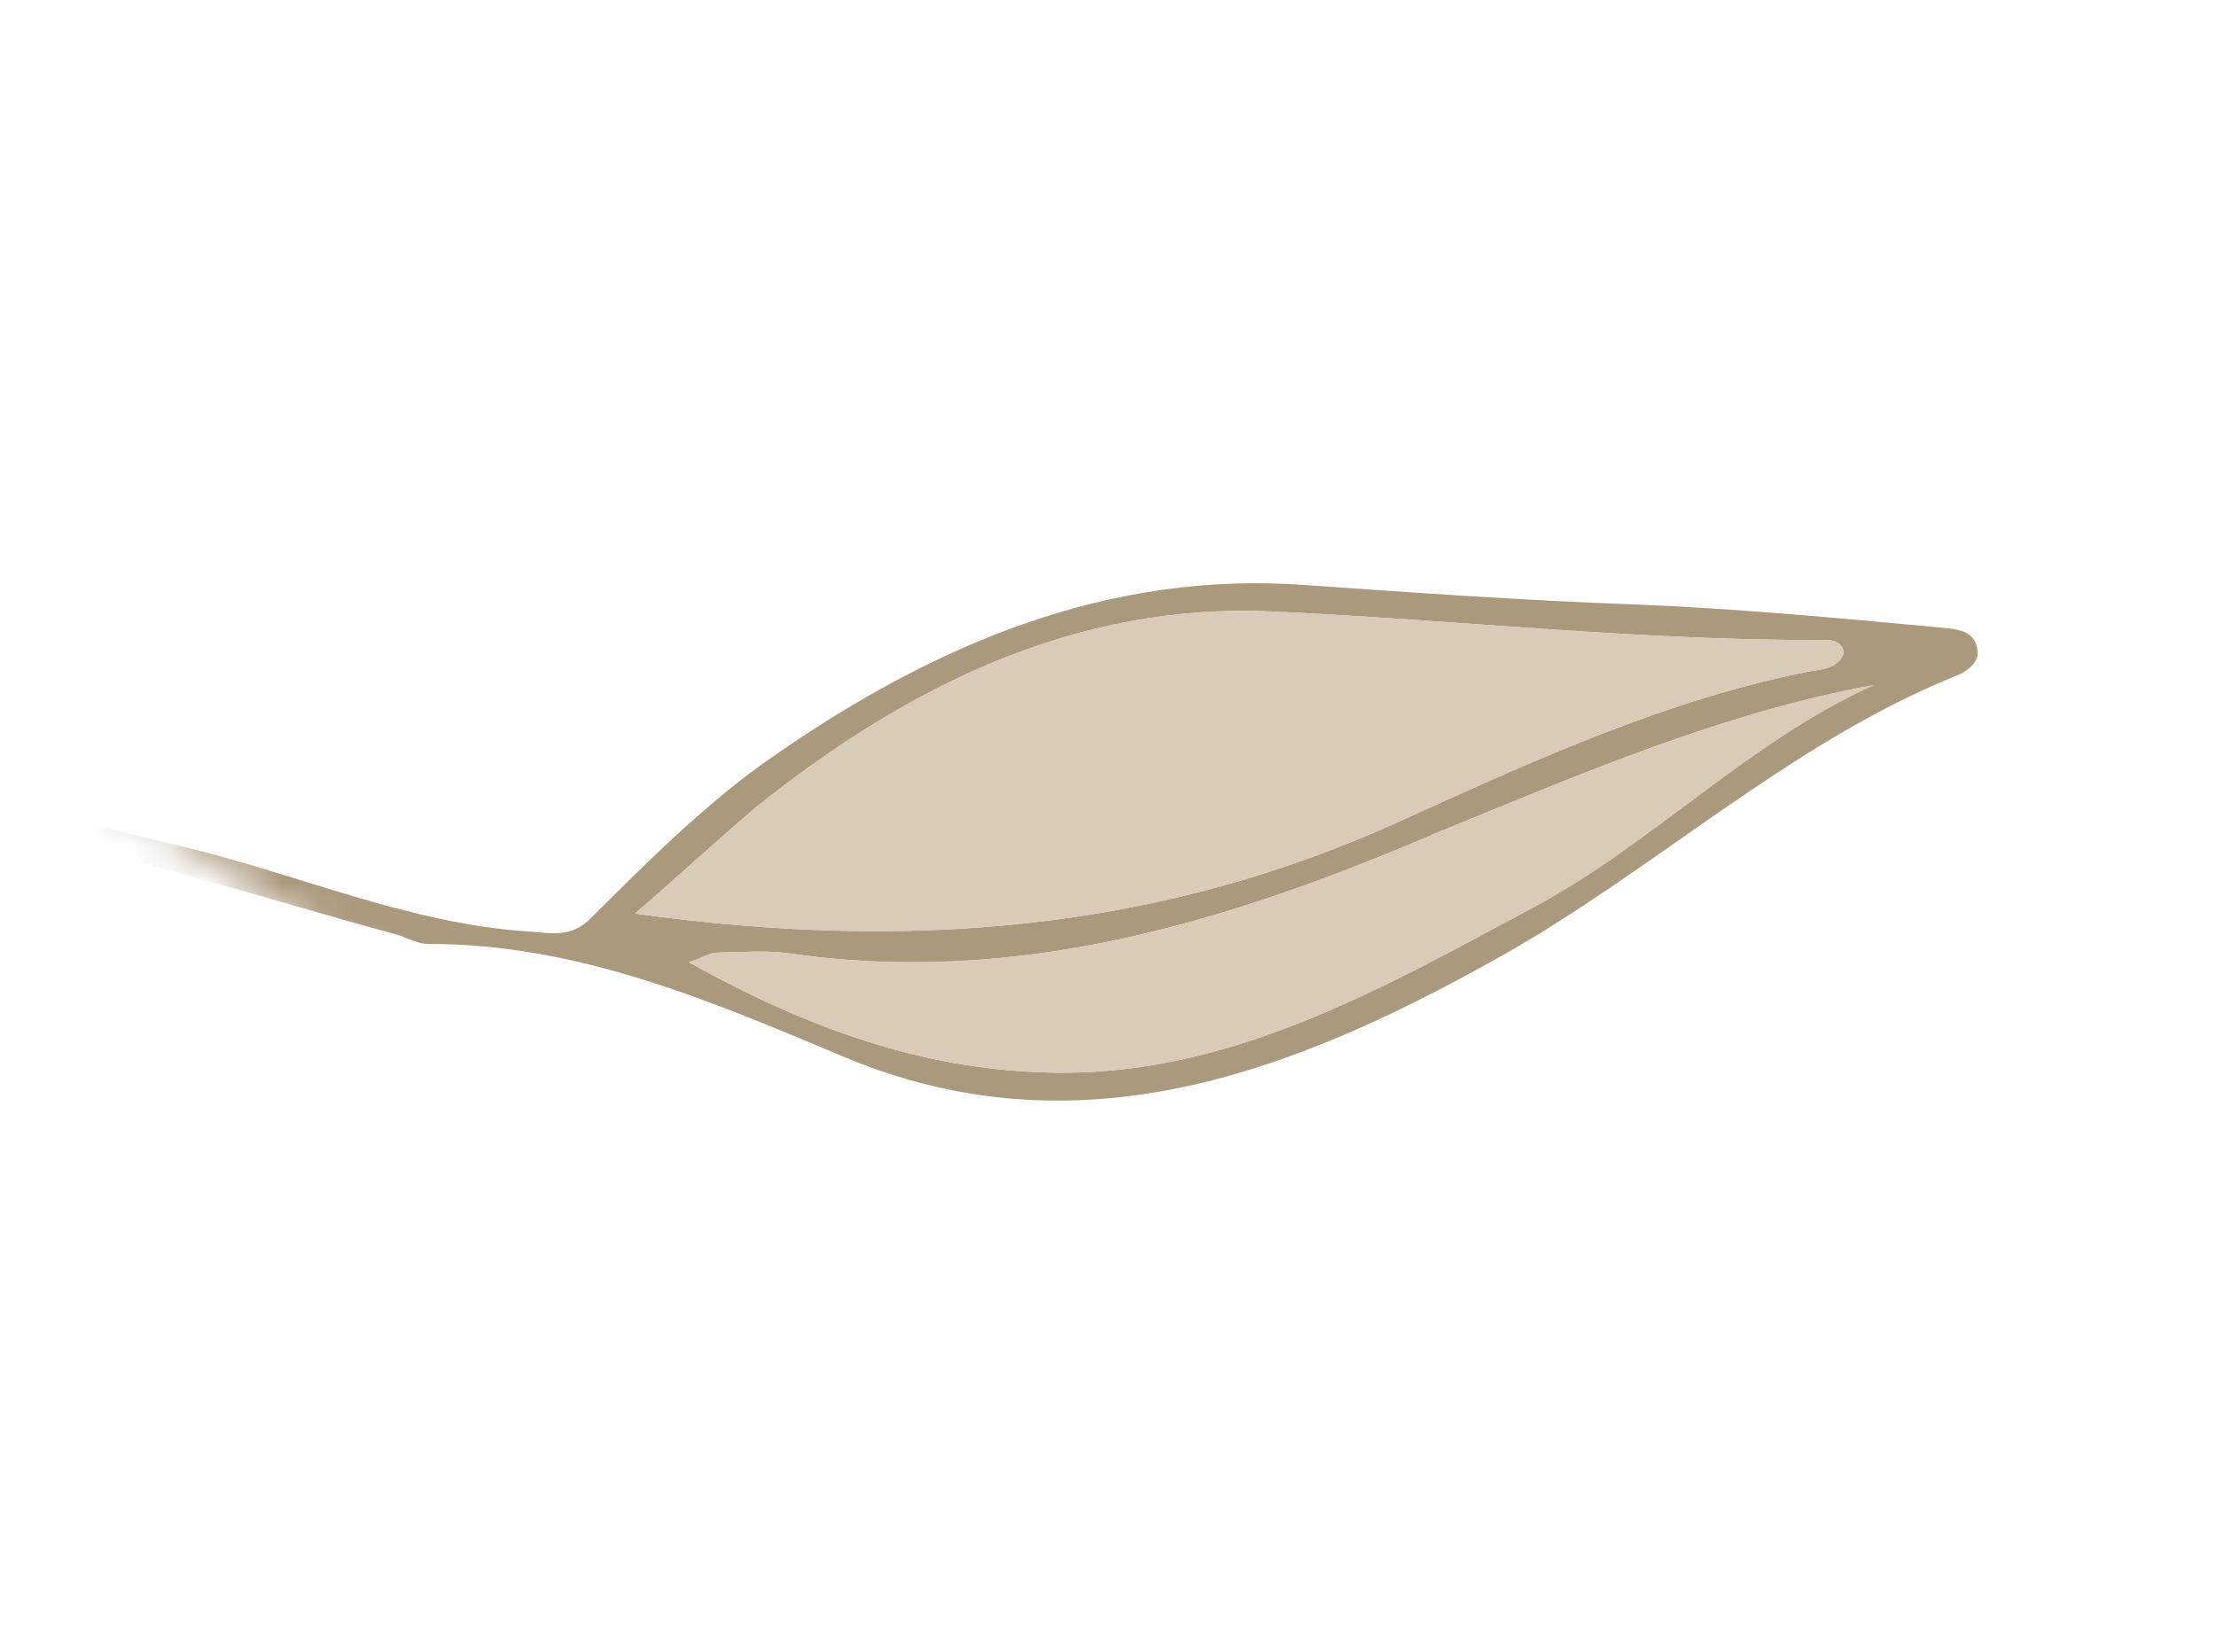
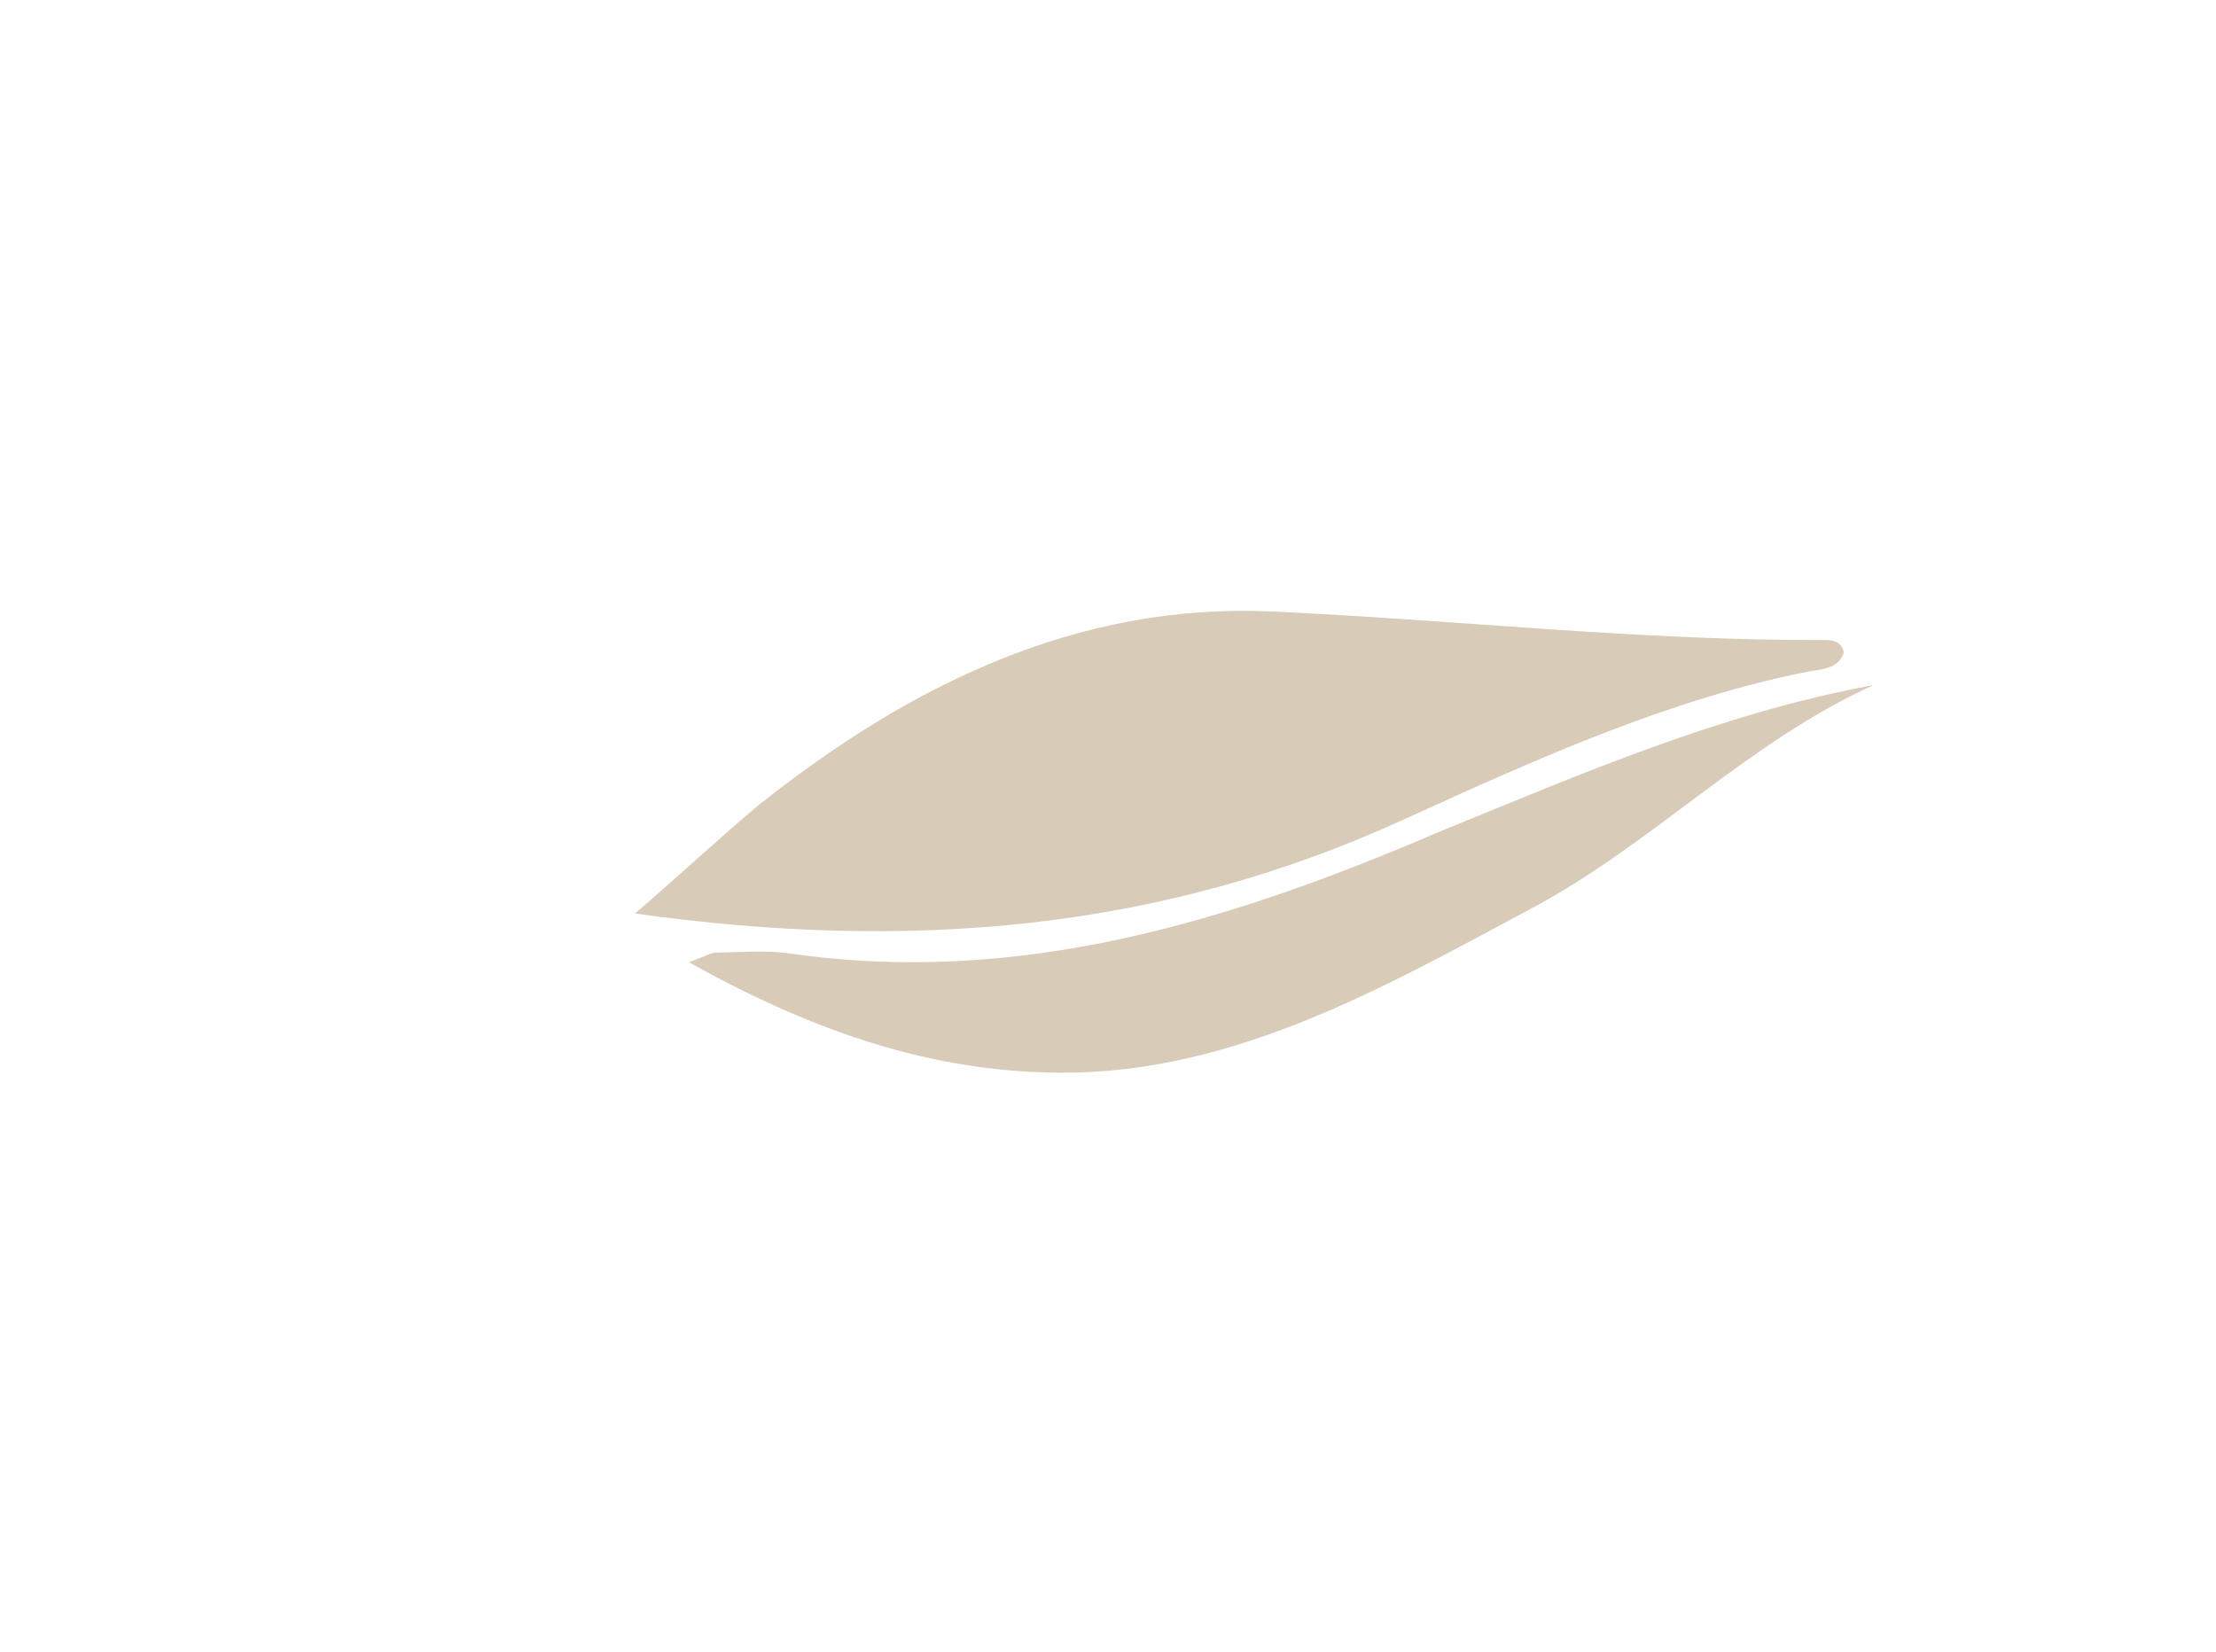
<svg xmlns="http://www.w3.org/2000/svg" width="59" height="44" viewBox="0 0 59 44" fill="none">
  <mask id="mask0_335_20" style="mask-type:alpha" maskUnits="userSpaceOnUse" x="0" y="11" width="56" height="23">
-     <path d="M20.229 32.944L4.4569e-05 19.146L53.49 11.153L55.935 17.427L34.814 33.283L20.229 32.944Z" fill="#D9D9D9" />
+     <path d="M20.229 32.944L4.4569e-05 19.146L53.49 11.153L55.935 17.427L34.814 33.283Z" fill="#D9D9D9" />
  </mask>
  <g mask="url(#mask0_335_20)">
-     <path d="M-81.667 49.883C-83.246 45.225 -85.115 40.767 -88.049 36.812C-89.691 34.545 -91.619 32.769 -94.45 32.566C-95.085 32.526 -95.528 32.24 -95.634 31.608C-96.415 28.207 -97.778 25.009 -98.996 21.663C-98.504 21.997 -98.011 22.38 -97.519 22.665C-92.155 26 -86.65 29.041 -80.35 29.681C-77.322 29.978 -74.293 30.325 -71.282 29.501C-70.165 29.192 -69.332 29.473 -68.443 30.24C-64.788 33.453 -61.516 37.16 -57.237 39.633C-48.876 44.534 -40.027 46.112 -30.64 44.416C-23.198 43.09 -15.646 42.639 -8.088 42.579C-5.894 42.547 -5.656 42.154 -6.661 40.121C-7.113 39.201 -7.711 38.332 -8.5 37.71C-13.04 33.973 -17.34 29.989 -22.454 27.089C-26.928 24.57 -31.676 23.371 -36.654 23.053C-43.39 22.614 -50.004 23.88 -56.568 25.242C-57.686 25.453 -58.806 25.616 -59.974 25.779C-59.886 25.095 -59.349 25.087 -59.01 24.936C-52.763 21.969 -47.013 18.279 -42.262 12.945C-40.342 10.821 -37.712 10.637 -35.18 10.356C-22.178 9.096 -11.137 13.811 -1.305 22.639C2.251 25.805 5.231 29.516 8.596 32.88C9.09 33.36 9.292 33.845 9.205 34.529C9.115 35.066 9.173 35.699 9.034 36.237C7.934 41.08 9.892 44.951 12.722 48.469L13.356 48.46C12.898 47.151 11.909 46.19 11.162 45.128C8.921 41.894 9.308 38.33 9.744 34.716C9.875 33.69 9.719 33.01 9.027 32.337C5.811 29.166 3.268 25.303 -0.428 22.627C-0.576 22.531 -0.677 22.289 -0.925 21.951C3.132 22.624 6.856 23.886 10.626 24.904C10.871 24.998 11.166 25.14 11.41 25.137C15.36 25.128 18.892 26.637 22.474 28.145C28.656 30.737 34.331 28.608 39.797 25.555C43.958 23.252 47.566 19.836 52.026 18.017C52.317 17.915 52.703 17.666 52.65 17.325C52.593 16.741 52.008 16.75 51.617 16.706C48.882 16.453 46.197 16.2 43.464 16.093C40.585 15.989 37.705 15.786 34.825 15.584C29.553 15.173 24.9 17.142 20.603 20.129C18.864 21.324 17.278 22.907 15.74 24.44C15.211 24.984 14.673 24.846 14.087 24.805C10.914 24.608 7.969 23.285 4.886 22.55C3.125 22.136 1.411 21.674 -0.397 21.359C-1.571 21.132 -2.456 20.608 -3.394 19.842C-8.377 15.868 -13.832 12.924 -19.906 11.062C-26.176 9.105 -32.419 9.049 -38.79 10.262C-39.033 10.315 -39.325 10.319 -39.862 10.326C-37.073 7.556 -34.527 4.887 -31.881 2.411C-27.214 -1.947 -22.349 -6.112 -17.036 -9.65C-14.235 -11.543 -11.182 -12.903 -8.179 -14.312C-6.145 -15.268 -4.817 -14.507 -3.482 -13.21C-1.007 -10.711 1.419 -8.162 4.229 -6.057C11.13 -0.941 18.828 1.97 27.137 3.215C33.636 4.194 40.064 3.565 46.431 2.059C53.575 0.347 60.777 -0.684 68.038 -1.032C68.477 -1.039 68.915 -1.094 69.304 -1.148C69.397 -1.491 69.345 -1.685 69.148 -1.828C64.975 -3.767 61.133 -6.393 57.054 -8.625C48.5 -13.328 39.387 -16.316 30.179 -19.108C27.534 -19.898 24.854 -19.762 22.133 -19.04C18.489 -18.11 14.683 -18.299 10.93 -18.196C6.737 -18.086 2.544 -18.026 -1.586 -17.04C-4.016 -16.468 -6.393 -15.556 -8.721 -14.694C-9.061 -14.592 -9.349 -14.246 -9.89 -14.58C-1.974 -20.203 5.295 -26.792 14.817 -29.27C16.517 -29.733 18.117 -30.39 19.765 -31.047C21.608 -31.757 23.401 -32.562 24.842 -34.046C26.044 -35.282 27.592 -36.084 29.194 -36.644C32.638 -37.864 34.941 -40.481 36.699 -43.675C39.027 -47.95 40.62 -52.458 40.987 -57.436C41.571 -64.269 43.427 -70.78 45.332 -77.292C45.472 -77.732 45.563 -78.172 45.703 -78.613C45.795 -79.004 45.935 -79.445 45.59 -79.733C45.196 -80.02 44.86 -79.625 44.62 -79.377C42.692 -77.79 40.715 -76.25 39.184 -74.18C36.841 -70.977 34.049 -68.451 30.513 -66.791C27.413 -65.332 24.909 -63.151 22.557 -60.582C21.741 -59.693 21.023 -58.756 20.649 -57.629C19.155 -53.025 17.857 -48.375 17.538 -43.447C17.422 -41.349 17.987 -39.358 18.017 -37.311C18.097 -35.118 17.441 -33.256 16.394 -31.486C15.918 -30.699 15.293 -30.105 14.37 -29.848C7.082 -27.988 0.95 -23.707 -4.981 -19.087C-11.877 -13.771 -19.274 -9.325 -26.071 -3.816C-24.503 -6.666 -23.179 -9.561 -21.905 -12.553C-19.925 -17.262 -18.289 -22.112 -17.24 -27.149C-17.056 -27.931 -16.672 -28.327 -16.045 -28.823C-12.669 -31.407 -9.393 -34.185 -7.058 -37.923C-6.628 -38.563 -6.249 -39.349 -6.113 -40.082C-5.119 -45.508 -3.342 -50.799 -3.277 -56.406C-3.259 -58.551 -2.557 -60.56 -1.56 -62.427C0.435 -66.112 0.042 -69.665 -1.572 -73.396C-4.753 -80.906 -8.852 -87.867 -13.579 -94.38C-15.171 -96.551 -15.989 -99.123 -16.854 -101.645C-17.007 -102.131 -17.117 -102.958 -17.797 -102.802C-18.332 -102.696 -18.273 -101.966 -18.315 -101.478C-18.927 -96.594 -20.421 -92.039 -23.093 -87.954C-27.864 -80.621 -31.259 -72.625 -33.917 -64.202C-35.781 -58.227 -35.605 -52.77 -31.968 -47.411C-29.177 -43.308 -25.664 -39.8 -23.067 -35.547C-21.819 -33.518 -20.522 -31.538 -19.226 -29.558C-18.927 -29.123 -18.82 -28.491 -18.184 -28.354C-17.853 -29.041 -18.395 -29.423 -18.645 -29.858C-21.492 -34.546 -24.436 -39.135 -28.103 -43.226C-30.185 -45.535 -31.832 -48.193 -33.19 -51.001C-35.099 -54.873 -34.817 -58.972 -33.559 -63.037C-30.951 -71.557 -27.607 -79.747 -22.74 -87.13C-20.688 -90.231 -19.031 -93.668 -18.257 -97.481C-17.754 -96.416 -17.982 -95.34 -17.869 -94.269C-17.267 -86.332 -17.054 -78.388 -17.476 -70.436C-17.66 -66.338 -17.942 -62.19 -18.126 -58.093C-18.16 -57.068 -18.145 -56.045 -18.131 -55.021C-18.042 -52.292 -17.856 -49.516 -18.158 -46.782C-18.331 -45.268 -18.211 -43.71 -17.848 -42.204C-16.241 -35.597 -17.22 -29.148 -19.029 -22.735C-20.933 -16.126 -23.524 -9.849 -26.95 -3.949C-27.711 -2.622 -28.621 -1.439 -29.727 -0.399C-34.589 4.01 -39.252 8.66 -43.717 13.502C-47.654 17.752 -52.34 20.842 -57.326 23.4C-60.472 25.006 -63.667 26.661 -67.064 27.782C-67.025 27.099 -66.538 27.044 -66.249 26.845C-58.852 22.399 -53.484 15.935 -49.254 8.268C-48.541 7.039 -47.874 5.957 -46.717 5.014C-44.933 3.623 -43.744 1.51 -42.553 -0.457C-40.41 -3.95 -38.806 -7.727 -37.938 -11.737C-37.297 -14.622 -37.534 -17.544 -38.064 -20.461C-39.231 -26.977 -41.415 -33.039 -44.523 -38.844C-47.279 -43.972 -48.97 -49.651 -49.641 -55.589C-49.696 -55.979 -49.557 -56.517 -50.046 -56.607C-50.486 -56.698 -50.674 -56.208 -50.816 -55.865C-51.242 -54.981 -51.57 -54.05 -51.458 -53.077C-50.555 -44.607 -52.29 -36.441 -54.27 -28.32C-56.389 -19.709 -56.216 -11.131 -53.897 -2.536C-53.126 0.232 -51.679 2.502 -49.363 4.126C-48.673 4.604 -48.664 5.237 -48.898 5.923C-49.084 6.56 -49.367 7.198 -49.7 7.787C-53.837 15.111 -59.012 21.426 -66.018 25.915C-71.72 29.556 -77.856 30.181 -84.222 28.274C-91.03 26.276 -97.126 22.855 -102.369 17.763C-102.814 17.331 -103.259 16.898 -103.608 16.367C-103.957 15.884 -104.16 15.302 -104.562 14.479C-101.863 15.659 -99.177 15.913 -96.584 16.509C-94.236 17.011 -92.031 17.76 -89.594 17.627C-87.499 17.499 -85.554 17.13 -83.718 15.933C-81.256 14.24 -78.441 13.273 -76.03 11.434C-75.644 11.136 -75.012 10.981 -75.266 10.302C-75.469 9.769 -76.003 9.923 -76.393 9.928C-80.194 10.13 -84.006 9.502 -87.744 10.678C-90.219 11.493 -92.395 12.792 -94.568 14.286C-98.19 16.727 -103.866 15.396 -106.166 11.48C-106.865 10.32 -107.42 9.061 -108.553 8.297L-108.538 9.321C-107.157 10.422 -106.597 12.023 -105.941 13.573C-105.385 14.881 -104.974 16.338 -103.84 17.199C-100.438 19.782 -99.113 23.712 -97.741 27.544C-96.623 30.647 -95.652 33.753 -96.382 37.225C-97.477 42.409 -94.833 46.563 -89.935 48.052C-88.269 48.564 -86.558 48.881 -85.08 49.932L-83.13 49.904C-84.364 48.849 -85.935 48.141 -86.978 46.791C-89.862 42.981 -92.263 38.823 -94.374 34.466C-94.524 34.176 -94.92 33.792 -94.487 33.395C-94.15 33.098 -93.757 33.239 -93.414 33.38C-91.795 34.039 -90.368 34.944 -89.323 36.392C-88.078 38.178 -86.832 40.012 -85.829 41.996C-84.525 44.464 -83.317 47.03 -82.837 49.9C-82.35 49.893 -82.008 49.888 -81.667 49.883ZM-17.475 -100.71C-17.329 -100.761 -17.183 -100.763 -17.037 -100.814C-16.365 -98.191 -15.306 -95.72 -13.714 -93.598C-8.988 -87.134 -5.035 -80.171 -1.855 -72.709C-0.391 -69.269 -0.246 -65.956 -2.051 -62.664C-2.953 -60.944 -3.657 -59.082 -3.727 -57.179C-3.897 -52.058 -5.094 -47.117 -6.193 -42.177C-6.694 -39.781 -7.591 -37.721 -9.175 -35.992C-10.999 -33.967 -12.971 -32.037 -15.092 -30.349C-15.477 -30.002 -15.906 -29.313 -16.447 -29.646C-16.89 -29.933 -16.608 -30.619 -16.566 -31.107C-16.183 -35.013 -16.142 -38.865 -17.172 -42.701C-17.429 -43.575 -17.638 -44.547 -17.504 -45.426C-17.113 -48.698 -17.404 -51.96 -17.451 -55.226C-17.439 -57.761 -17.426 -60.248 -17.268 -62.785C-16.751 -70.885 -16.235 -79.034 -16.694 -87.169C-16.904 -91.602 -17.165 -96.132 -17.475 -100.71ZM66.422 -1.497C58.812 -1.679 51.478 0.377 44.039 1.898C38.642 3 33.234 3.371 27.811 2.62C17.305 1.164 7.883 -2.893 0.067 -10.629C-1.022 -11.734 -2.206 -12.692 -3.201 -14.043C-0.729 -15.053 1.573 -14.404 3.776 -13.802C13.272 -11.356 22.72 -8.811 32.534 -7.978C44.008 -6.974 55.123 -3.868 66.422 -1.497ZM-67.67 29.741C-67.139 29.344 -66.552 29.481 -66.065 29.426C-63.292 28.947 -60.548 29.882 -57.815 30.038C-51.617 30.338 -45.417 30.833 -39.533 33.088C-29.382 36.988 -18.957 39.616 -8.301 41.363C-8.008 41.408 -7.569 41.401 -7.465 41.839C-15.361 42.099 -23.209 42.359 -30.989 43.885C-37.262 45.097 -43.607 44.701 -49.686 42.498C-56.696 39.967 -62.612 35.567 -67.67 29.741ZM-7.774 40.722C-7.969 40.725 -8.212 40.728 -8.408 40.682C-17.652 38.817 -26.939 37.294 -35.769 33.668C-40.184 31.879 -44.74 30.433 -49.523 30.161C-55.332 29.758 -61.101 28.72 -67.003 28.659C-65.159 27.999 -63.316 27.338 -61.468 26.97C-56.264 26.018 -51.162 24.725 -45.904 24.162C-41.278 23.705 -36.696 23.541 -32.101 24.303C-26.528 25.246 -21.852 28.25 -17.223 31.401C-13.48 33.882 -10.749 37.303 -7.774 40.722ZM-3.997 -15.152C-3.619 -15.938 -3.034 -15.946 -2.596 -16.05C0.123 -16.869 2.945 -17.3 5.772 -17.39C10.792 -17.56 15.765 -17.632 20.787 -17.753C21.42 -17.762 22.152 -17.724 22.684 -18.024C25.054 -19.375 27.498 -19.02 29.848 -18.372C37.34 -16.238 44.787 -13.859 51.858 -10.451C56.622 -8.131 61.196 -5.419 65.723 -2.608C63.182 -2.961 60.69 -3.315 58.243 -3.962C49.871 -6.23 41.317 -7.617 32.72 -8.614C26.125 -9.397 19.53 -10.227 13.116 -12.036C9.051 -13.196 5.036 -14.357 0.929 -15.077C-0.636 -15.396 -2.237 -14.788 -3.997 -15.152ZM-50.374 -48.949C-49.49 -45.11 -48.995 -41.266 -47.577 -37.63C-46.16 -34.043 -44.986 -30.404 -44.977 -26.406C-45.004 -24.895 -44.689 -23.339 -44.423 -21.832C-44.047 -19.448 -44.013 -17.06 -44.661 -14.711C-44.845 -13.928 -44.98 -13.146 -45.066 -12.365C-45.483 -7.484 -46.291 -2.646 -47.441 2.148C-47.855 3.861 -48.826 4.167 -50.016 2.819C-51.256 1.375 -52.497 -0.119 -53.012 -2.012C-55.075 -9.831 -55.823 -17.718 -54.086 -25.738C-52.393 -33.417 -50.259 -41.004 -50.374 -48.949ZM17.514 -31.6C19.033 -34.498 18.892 -37.519 18.409 -40.534C18.357 -40.777 18.354 -40.972 18.35 -41.216C17.923 -47.157 19.844 -52.596 21.667 -58.034C21.807 -58.475 22.094 -58.869 22.382 -59.166C24.447 -61.389 26.363 -63.757 29.124 -65.064C33.918 -67.376 37.868 -70.749 41.122 -75.086C41.6 -75.726 42.178 -76.222 42.706 -76.815C43.09 -77.21 43.475 -77.557 44.157 -77.616C43.832 -76.49 43.16 -75.749 42.587 -74.961C38.575 -69.101 35.006 -62.956 32.618 -56.145C30.277 -49.383 26.757 -43.288 23.138 -37.239C21.659 -34.975 19.883 -32.999 17.514 -31.6ZM19.509 -31.921C21.187 -33.896 22.874 -35.285 23.968 -37.202C27.154 -42.806 30.537 -48.315 32.691 -54.44C34.89 -60.858 38.172 -66.609 41.601 -72.314C42.219 -73.395 42.886 -74.477 44.14 -75.471C43.863 -74.345 43.729 -73.515 43.449 -72.682C42.051 -68.177 40.995 -63.579 40.577 -58.795C40.158 -54.011 38.956 -49.46 36.823 -45.237C34.974 -41.602 32.63 -38.449 28.601 -37.172C26.756 -36.609 25.162 -35.513 23.769 -34.079C22.662 -33.039 21.405 -32.339 19.509 -31.921ZM-50.352 -54.165C-50.059 -54.121 -50.007 -53.878 -49.954 -53.635C-48.692 -47.267 -46.702 -41.153 -43.597 -35.543C-41.593 -31.867 -40.27 -28.035 -39.333 -23.904C-37.982 -18.171 -37.559 -12.522 -39.965 -6.93C-41.806 -2.711 -43.893 1.317 -47.211 4.583C-46.142 0.96 -45.61 -2.753 -45.029 -6.418C-44.449 -10.131 -43.479 -13.899 -43.582 -17.603C-43.816 -23.693 -43.76 -29.934 -46.185 -35.749C-48.456 -41.079 -48.882 -46.923 -50.376 -52.459C-50.58 -53.09 -50.638 -53.674 -50.352 -54.165ZM16.908 24.326C18.113 23.285 19.123 22.344 20.183 21.451C24.233 18.224 28.688 16.063 33.811 16.281C38.74 16.503 43.673 17.065 48.598 17.043C48.793 17.04 49.038 17.085 49.091 17.377C48.951 17.818 48.463 17.825 48.171 17.878C44.427 18.614 40.891 20.225 37.451 21.786C30.911 24.806 24.189 25.342 16.908 24.326ZM49.883 18.243C46.54 19.754 43.995 22.472 40.801 24.175C36.688 26.38 32.577 28.731 27.796 28.556C24.527 28.457 21.488 27.38 18.341 25.622C18.778 25.469 18.923 25.369 19.069 25.367C19.703 25.358 20.385 25.299 21.02 25.388C27.129 26.274 32.76 24.535 38.285 22.164C42.115 20.598 45.847 18.984 49.883 18.243ZM-95.054 34.622C-92.256 39.311 -90.139 44.058 -86.716 48.054C-95.217 46.959 -97.162 40.6 -95.054 34.622ZM-77.064 10.718C-82.427 14.208 -88.127 14.534 -94.117 15.108C-89.012 10.696 -83.314 10.175 -77.064 10.718ZM-94.343 16.331C-92.308 15.424 -90.111 15.636 -87.97 15.312C-85.877 15.038 -83.886 14.473 -81.605 13.709C-85.652 17.131 -89.889 17.485 -94.343 16.331Z" fill="#AB997E" />
    <path d="M-17.475 -100.71C-17.329 -100.761 -17.183 -100.763 -17.037 -100.814C-16.365 -98.191 -15.306 -95.72 -13.714 -93.598C-8.988 -87.134 -5.035 -80.171 -1.855 -72.709C-0.391 -69.269 -0.246 -65.956 -2.051 -62.664C-2.953 -60.944 -3.657 -59.082 -3.727 -57.179C-3.897 -52.058 -5.094 -47.117 -6.193 -42.177C-6.694 -39.781 -7.591 -37.721 -9.175 -35.992C-10.999 -33.967 -12.971 -32.037 -15.092 -30.349C-15.477 -30.002 -15.906 -29.313 -16.447 -29.646C-16.89 -29.933 -16.608 -30.619 -16.566 -31.107C-16.183 -35.013 -16.142 -38.865 -17.172 -42.701C-17.429 -43.575 -17.638 -44.547 -17.504 -45.426C-17.113 -48.698 -17.404 -51.96 -17.451 -55.226C-17.439 -57.761 -17.426 -60.248 -17.268 -62.785C-16.751 -70.885 -16.235 -79.034 -16.694 -87.169C-16.904 -91.602 -17.165 -96.132 -17.475 -100.71ZM66.422 -1.497C58.812 -1.679 51.478 0.377 44.039 1.898C38.642 3 33.234 3.371 27.811 2.62C17.305 1.164 7.883 -2.893 0.067 -10.629C-1.022 -11.734 -2.206 -12.692 -3.201 -14.043C-0.729 -15.053 1.573 -14.404 3.776 -13.802C13.272 -11.356 22.72 -8.811 32.534 -7.978C44.008 -6.974 55.123 -3.868 66.422 -1.497ZM-67.67 29.741C-67.139 29.344 -66.552 29.481 -66.065 29.426C-63.292 28.947 -60.548 29.882 -57.815 30.038C-51.617 30.338 -45.417 30.833 -39.533 33.088C-29.382 36.988 -18.957 39.616 -8.301 41.363C-8.008 41.408 -7.569 41.401 -7.465 41.839C-15.361 42.099 -23.209 42.359 -30.989 43.885C-37.262 45.097 -43.607 44.701 -49.686 42.498C-56.696 39.967 -62.612 35.567 -67.67 29.741ZM-7.774 40.722C-7.969 40.725 -8.212 40.728 -8.408 40.682C-17.652 38.817 -26.939 37.294 -35.769 33.668C-40.184 31.879 -44.74 30.433 -49.523 30.161C-55.332 29.758 -61.101 28.72 -67.003 28.659C-65.159 27.999 -63.316 27.338 -61.468 26.97C-56.264 26.018 -51.162 24.725 -45.904 24.162C-41.278 23.705 -36.696 23.541 -32.101 24.303C-26.528 25.246 -21.852 28.25 -17.223 31.401C-13.48 33.882 -10.749 37.303 -7.774 40.722ZM-3.997 -15.152C-3.619 -15.938 -3.034 -15.946 -2.596 -16.05C0.123 -16.869 2.945 -17.3 5.772 -17.39C10.792 -17.56 15.765 -17.632 20.787 -17.753C21.42 -17.762 22.152 -17.724 22.684 -18.024C25.054 -19.375 27.498 -19.02 29.848 -18.372C37.34 -16.238 44.787 -13.859 51.858 -10.451C56.622 -8.131 61.196 -5.419 65.723 -2.608C63.182 -2.961 60.69 -3.315 58.243 -3.962C49.871 -6.23 41.317 -7.617 32.72 -8.614C26.125 -9.397 19.53 -10.227 13.116 -12.036C9.051 -13.196 5.036 -14.357 0.929 -15.077C-0.636 -15.396 -2.237 -14.788 -3.997 -15.152ZM-50.374 -48.949C-49.49 -45.11 -48.995 -41.266 -47.577 -37.63C-46.16 -34.043 -44.986 -30.404 -44.977 -26.406C-45.004 -24.895 -44.689 -23.339 -44.423 -21.832C-44.047 -19.448 -44.013 -17.06 -44.661 -14.711C-44.845 -13.928 -44.98 -13.146 -45.066 -12.365C-45.483 -7.484 -46.291 -2.646 -47.441 2.148C-47.855 3.861 -48.826 4.167 -50.016 2.819C-51.256 1.375 -52.497 -0.119 -53.012 -2.012C-55.075 -9.831 -55.823 -17.718 -54.086 -25.738C-52.393 -33.417 -50.259 -41.004 -50.374 -48.949ZM17.514 -31.6C19.033 -34.498 18.892 -37.519 18.409 -40.534C18.357 -40.777 18.354 -40.972 18.35 -41.216C17.923 -47.157 19.844 -52.596 21.667 -58.034C21.807 -58.475 22.094 -58.869 22.382 -59.166C24.447 -61.389 26.363 -63.757 29.124 -65.064C33.918 -67.376 37.868 -70.749 41.122 -75.086C41.6 -75.726 42.178 -76.222 42.706 -76.815C43.09 -77.21 43.475 -77.557 44.157 -77.616C43.832 -76.49 43.16 -75.749 42.587 -74.961C38.575 -69.101 35.006 -62.956 32.618 -56.145C30.277 -49.383 26.757 -43.288 23.138 -37.239C21.659 -34.975 19.883 -32.999 17.514 -31.6ZM19.509 -31.921C21.187 -33.896 22.874 -35.285 23.968 -37.202C27.154 -42.806 30.537 -48.315 32.691 -54.44C34.89 -60.858 38.172 -66.609 41.601 -72.314C42.219 -73.395 42.886 -74.477 44.14 -75.471C43.863 -74.345 43.729 -73.515 43.449 -72.682C42.051 -68.177 40.995 -63.579 40.577 -58.795C40.158 -54.011 38.956 -49.46 36.823 -45.237C34.974 -41.602 32.63 -38.449 28.601 -37.172C26.756 -36.609 25.162 -35.513 23.769 -34.079C22.662 -33.039 21.405 -32.339 19.509 -31.921ZM-50.352 -54.165C-50.059 -54.121 -50.007 -53.878 -49.954 -53.635C-48.692 -47.267 -46.702 -41.153 -43.597 -35.543C-41.593 -31.867 -40.27 -28.035 -39.333 -23.904C-37.982 -18.171 -37.559 -12.522 -39.965 -6.93C-41.806 -2.711 -43.893 1.317 -47.211 4.583C-46.142 0.96 -45.61 -2.753 -45.029 -6.418C-44.449 -10.131 -43.479 -13.899 -43.582 -17.603C-43.816 -23.693 -43.76 -29.934 -46.185 -35.749C-48.456 -41.079 -48.882 -46.923 -50.376 -52.459C-50.58 -53.09 -50.638 -53.674 -50.352 -54.165ZM16.908 24.326C18.113 23.285 19.123 22.344 20.183 21.451C24.233 18.224 28.688 16.063 33.811 16.281C38.74 16.503 43.673 17.065 48.598 17.043C48.793 17.04 49.038 17.085 49.091 17.377C48.951 17.818 48.463 17.825 48.171 17.878C44.427 18.614 40.891 20.225 37.451 21.786C30.911 24.806 24.189 25.342 16.908 24.326ZM49.883 18.243C46.54 19.754 43.995 22.472 40.801 24.175C36.688 26.38 32.577 28.731 27.796 28.556C24.527 28.457 21.488 27.38 18.341 25.622C18.778 25.469 18.923 25.369 19.069 25.367C19.703 25.358 20.385 25.299 21.02 25.388C27.129 26.274 32.76 24.535 38.285 22.164C42.115 20.598 45.847 18.984 49.883 18.243ZM-95.054 34.622C-92.256 39.311 -90.139 44.058 -86.716 48.054C-95.217 46.959 -97.162 40.6 -95.054 34.622ZM-77.064 10.718C-82.427 14.208 -88.127 14.534 -94.117 15.108C-89.012 10.696 -83.314 10.175 -77.064 10.718ZM-94.343 16.331C-92.308 15.424 -90.111 15.636 -87.97 15.312C-85.877 15.038 -83.886 14.473 -81.605 13.709C-85.652 17.131 -89.889 17.485 -94.343 16.331Z" fill="#D8CBB7" />
  </g>
</svg>